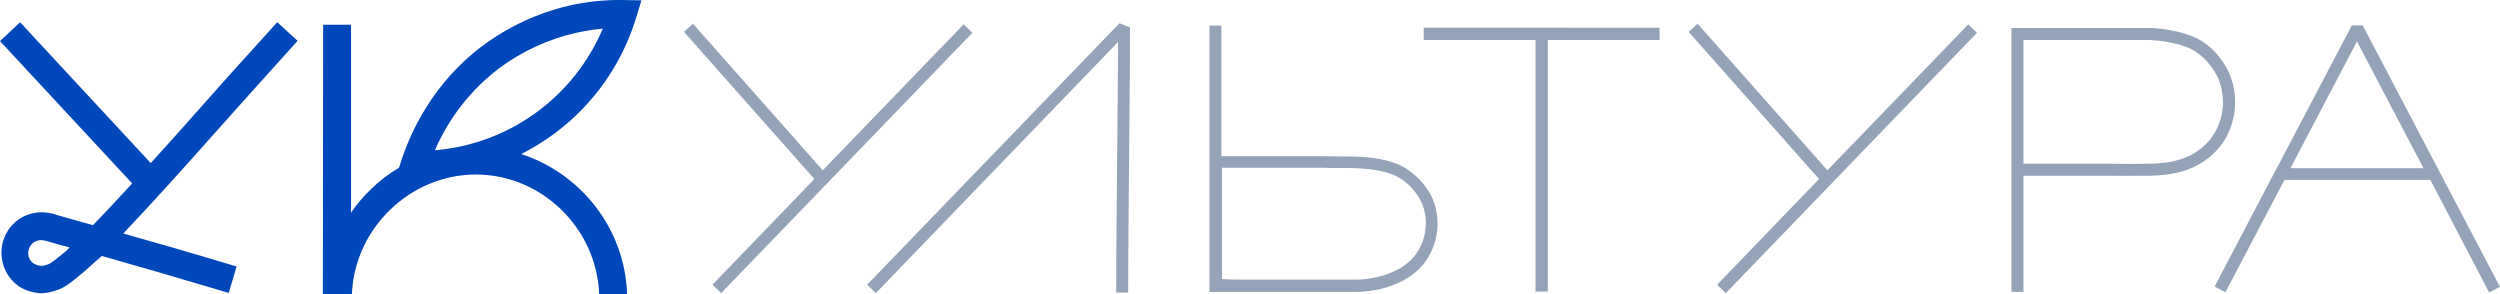
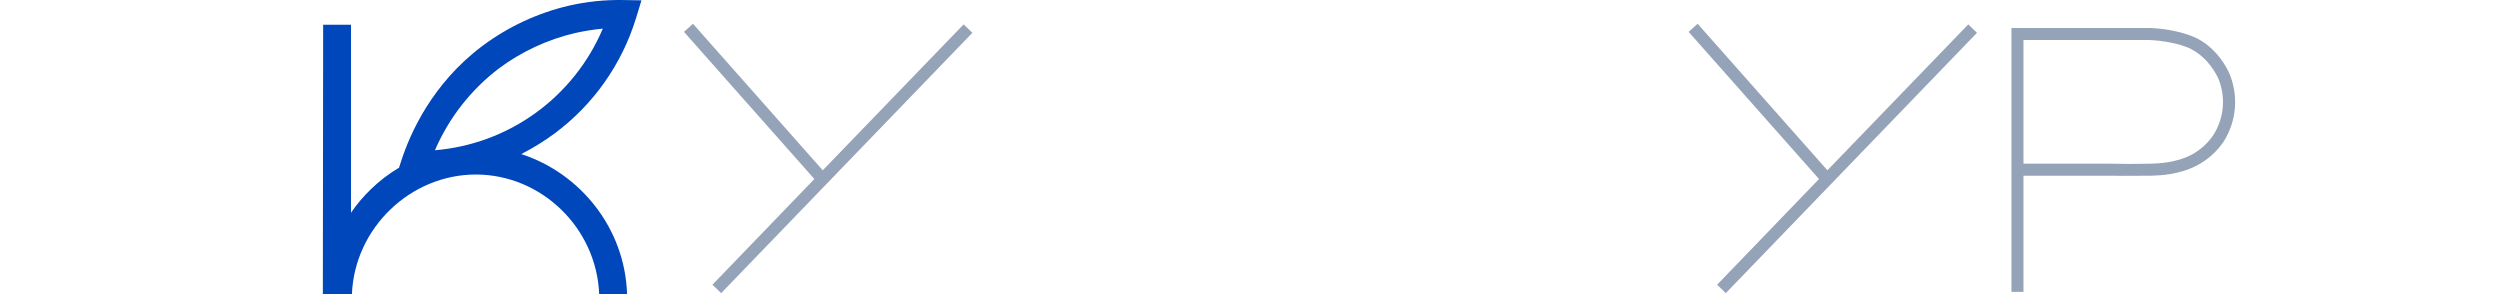
<svg xmlns="http://www.w3.org/2000/svg" width="204" height="24" viewBox="0 0 204 24" fill="none">
-   <path d="M203.114 23.869L203.995 23.404L192.793 2.065H191.913L185.798 13.704C185.78 13.748 185.755 13.789 185.725 13.826L180.711 23.383L181.592 23.848L186.41 14.684H198.321L203.114 23.869ZM186.899 13.725L192.329 3.384L197.757 13.725H186.899Z" fill="#94A3B8" />
  <path d="M181.889 5.934C181.741 5.615 180.983 4.023 179.295 3.141C179.247 3.116 177.852 2.381 175.43 2.283H164.133V23.814H165.115V14.338H172.282C173.26 14.363 174.287 14.338 175.388 14.338H175.559C176.244 14.313 177.862 14.265 179.301 13.481C180.168 13.026 180.908 12.36 181.453 11.545C181.978 10.717 182.293 9.772 182.368 8.794C182.444 7.816 182.28 6.834 181.889 5.934V5.934ZM180.617 11.007C180.162 11.684 179.549 12.239 178.831 12.624C177.583 13.285 176.144 13.335 175.528 13.358H175.358C174.256 13.384 173.229 13.384 172.276 13.358H165.115V3.266H175.388C177.589 3.365 178.842 4.002 178.842 4.034C180.237 4.769 180.872 6.116 180.995 6.362C181.313 7.109 181.445 7.922 181.379 8.732C181.313 9.541 181.052 10.322 180.617 11.007V11.007Z" fill="#94A3B8" />
  <path d="M160.611 1.989L149.116 13.897L138.526 1.939L137.793 2.601L148.431 14.608L140.117 23.233L140.825 23.92L161.321 2.676L160.611 1.989Z" fill="#94A3B8" />
-   <path d="M116.176 2.258V3.265H125.298V23.796H126.301V3.265H135.423V2.262L116.176 2.258Z" fill="#94A3B8" />
-   <path d="M106.464 23.822H98.688V2.088H99.664V12.745H107.784C108.396 12.745 109.031 12.771 109.962 12.771H110.154C112.013 12.771 113.577 13.09 114.531 13.628C114.653 13.701 114.776 13.776 114.874 13.849C115.758 14.437 116.461 15.26 116.904 16.225C117.254 17.078 117.376 18.007 117.26 18.922C117.144 19.837 116.793 20.706 116.242 21.444C115.987 21.774 115.692 22.071 115.363 22.327C115.191 22.475 113.504 23.822 110.545 23.822H106.631C106.595 23.797 106.537 23.822 106.464 23.822ZM101.915 22.817H110.549C113.235 22.817 114.73 21.567 114.755 21.542L114.78 21.517C115.046 21.313 115.285 21.074 115.49 20.808C115.936 20.209 116.22 19.505 116.314 18.764C116.408 18.023 116.31 17.27 116.027 16.579C115.66 15.786 115.085 15.108 114.364 14.618C114.266 14.568 114.172 14.495 114.07 14.447C113.606 14.178 112.456 13.736 110.181 13.71H109.989C109.06 13.71 108.4 13.71 107.813 13.688H99.718V22.776C100.424 22.817 101.182 22.817 101.915 22.817Z" fill="#94A3B8" />
-   <path d="M71.468 23.919L70.758 23.233L91.352 1.895L92.207 2.237C92.207 5.839 92.158 9.515 92.133 13.067C92.108 16.62 92.06 20.272 92.06 23.873H91.081C91.081 20.272 91.131 16.597 91.156 13.042C91.179 9.907 91.229 6.647 91.229 3.43L71.468 23.919Z" fill="#94A3B8" />
  <path d="M78.632 1.989L67.137 13.897L56.547 1.939L55.812 2.601L66.452 14.608L58.136 23.233L58.846 23.92L79.348 2.676L78.632 1.989Z" fill="#94A3B8" />
  <path d="M28.717 23.992C28.936 18.625 33.46 14.265 38.793 14.24H38.818C44.19 14.24 48.674 18.602 48.893 23.992H51.169C50.998 18.65 47.377 14.142 42.534 12.573C43.5 12.077 44.425 11.504 45.299 10.859C48.439 8.512 50.751 5.225 51.902 1.474L52.343 0.028L50.85 0.003C49.353 -0.024 47.858 0.132 46.399 0.468C43.861 1.066 41.472 2.178 39.38 3.736C35.247 6.824 33.46 10.916 32.752 13.096L32.56 13.685C31.725 14.178 30.952 14.771 30.258 15.449C29.654 16.028 29.112 16.668 28.642 17.36V2.02H26.369L26.344 24L28.717 23.992ZM40.725 5.572C42.564 4.209 44.661 3.233 46.888 2.706C47.647 2.533 48.416 2.41 49.19 2.337C48.025 5.083 46.133 7.459 43.719 9.208C41.306 10.957 38.461 12.012 35.492 12.26C36.632 9.616 38.435 7.313 40.725 5.572Z" fill="#0047BB" />
-   <path d="M24.215 3.409L24.288 3.336L22.626 1.816L22.551 1.891C19.74 4.978 17.61 7.354 15.753 9.461C14.506 10.858 13.404 12.108 12.299 13.306L1.639 1.816L0 3.354L10.785 14.967C9.784 16.045 8.757 17.172 7.583 18.373C7.215 18.275 6.898 18.181 6.624 18.104C5.816 17.883 5.156 17.687 5.058 17.662L4.544 17.516L4.496 17.491C4.13 17.383 3.751 17.325 3.369 17.32C2.706 17.331 2.061 17.536 1.512 17.908C1.078 18.215 0.725 18.623 0.482 19.097C0.239 19.57 0.114 20.096 0.117 20.628C0.117 21.16 0.244 21.684 0.487 22.157C0.729 22.63 1.081 23.038 1.512 23.348C2.073 23.714 2.725 23.914 3.394 23.925C3.493 23.932 3.592 23.924 3.688 23.902C3.896 23.882 4.101 23.84 4.3 23.779C5.181 23.558 5.595 23.215 6.696 22.308C6.915 22.137 7.186 21.868 7.502 21.597C7.723 21.405 7.919 21.212 8.114 21.059C8.187 21.011 8.237 20.936 8.306 20.887C10.753 21.574 14.299 22.602 18.668 23.902L19.305 21.745C15.563 20.618 12.409 19.711 10.06 19.054C12.746 16.21 14.878 13.834 17.47 10.918C19.291 8.873 21.427 6.497 24.215 3.409ZM5.236 20.611C4.16 21.493 4.062 21.541 3.72 21.639C3.573 21.664 3.5 21.689 3.45 21.689H3.352C3.136 21.674 2.927 21.608 2.742 21.497C2.604 21.401 2.491 21.273 2.414 21.124C2.337 20.974 2.298 20.808 2.301 20.64C2.306 20.473 2.349 20.309 2.425 20.161C2.501 20.013 2.609 19.883 2.742 19.782C2.931 19.659 3.151 19.592 3.377 19.59C3.551 19.609 3.723 19.642 3.891 19.69L3.964 19.713C4.087 19.738 4.21 19.788 4.308 19.811C4.453 19.861 4.82 19.959 5.676 20.195C5.542 20.347 5.395 20.486 5.236 20.611V20.611Z" fill="#0047BB" />
</svg>